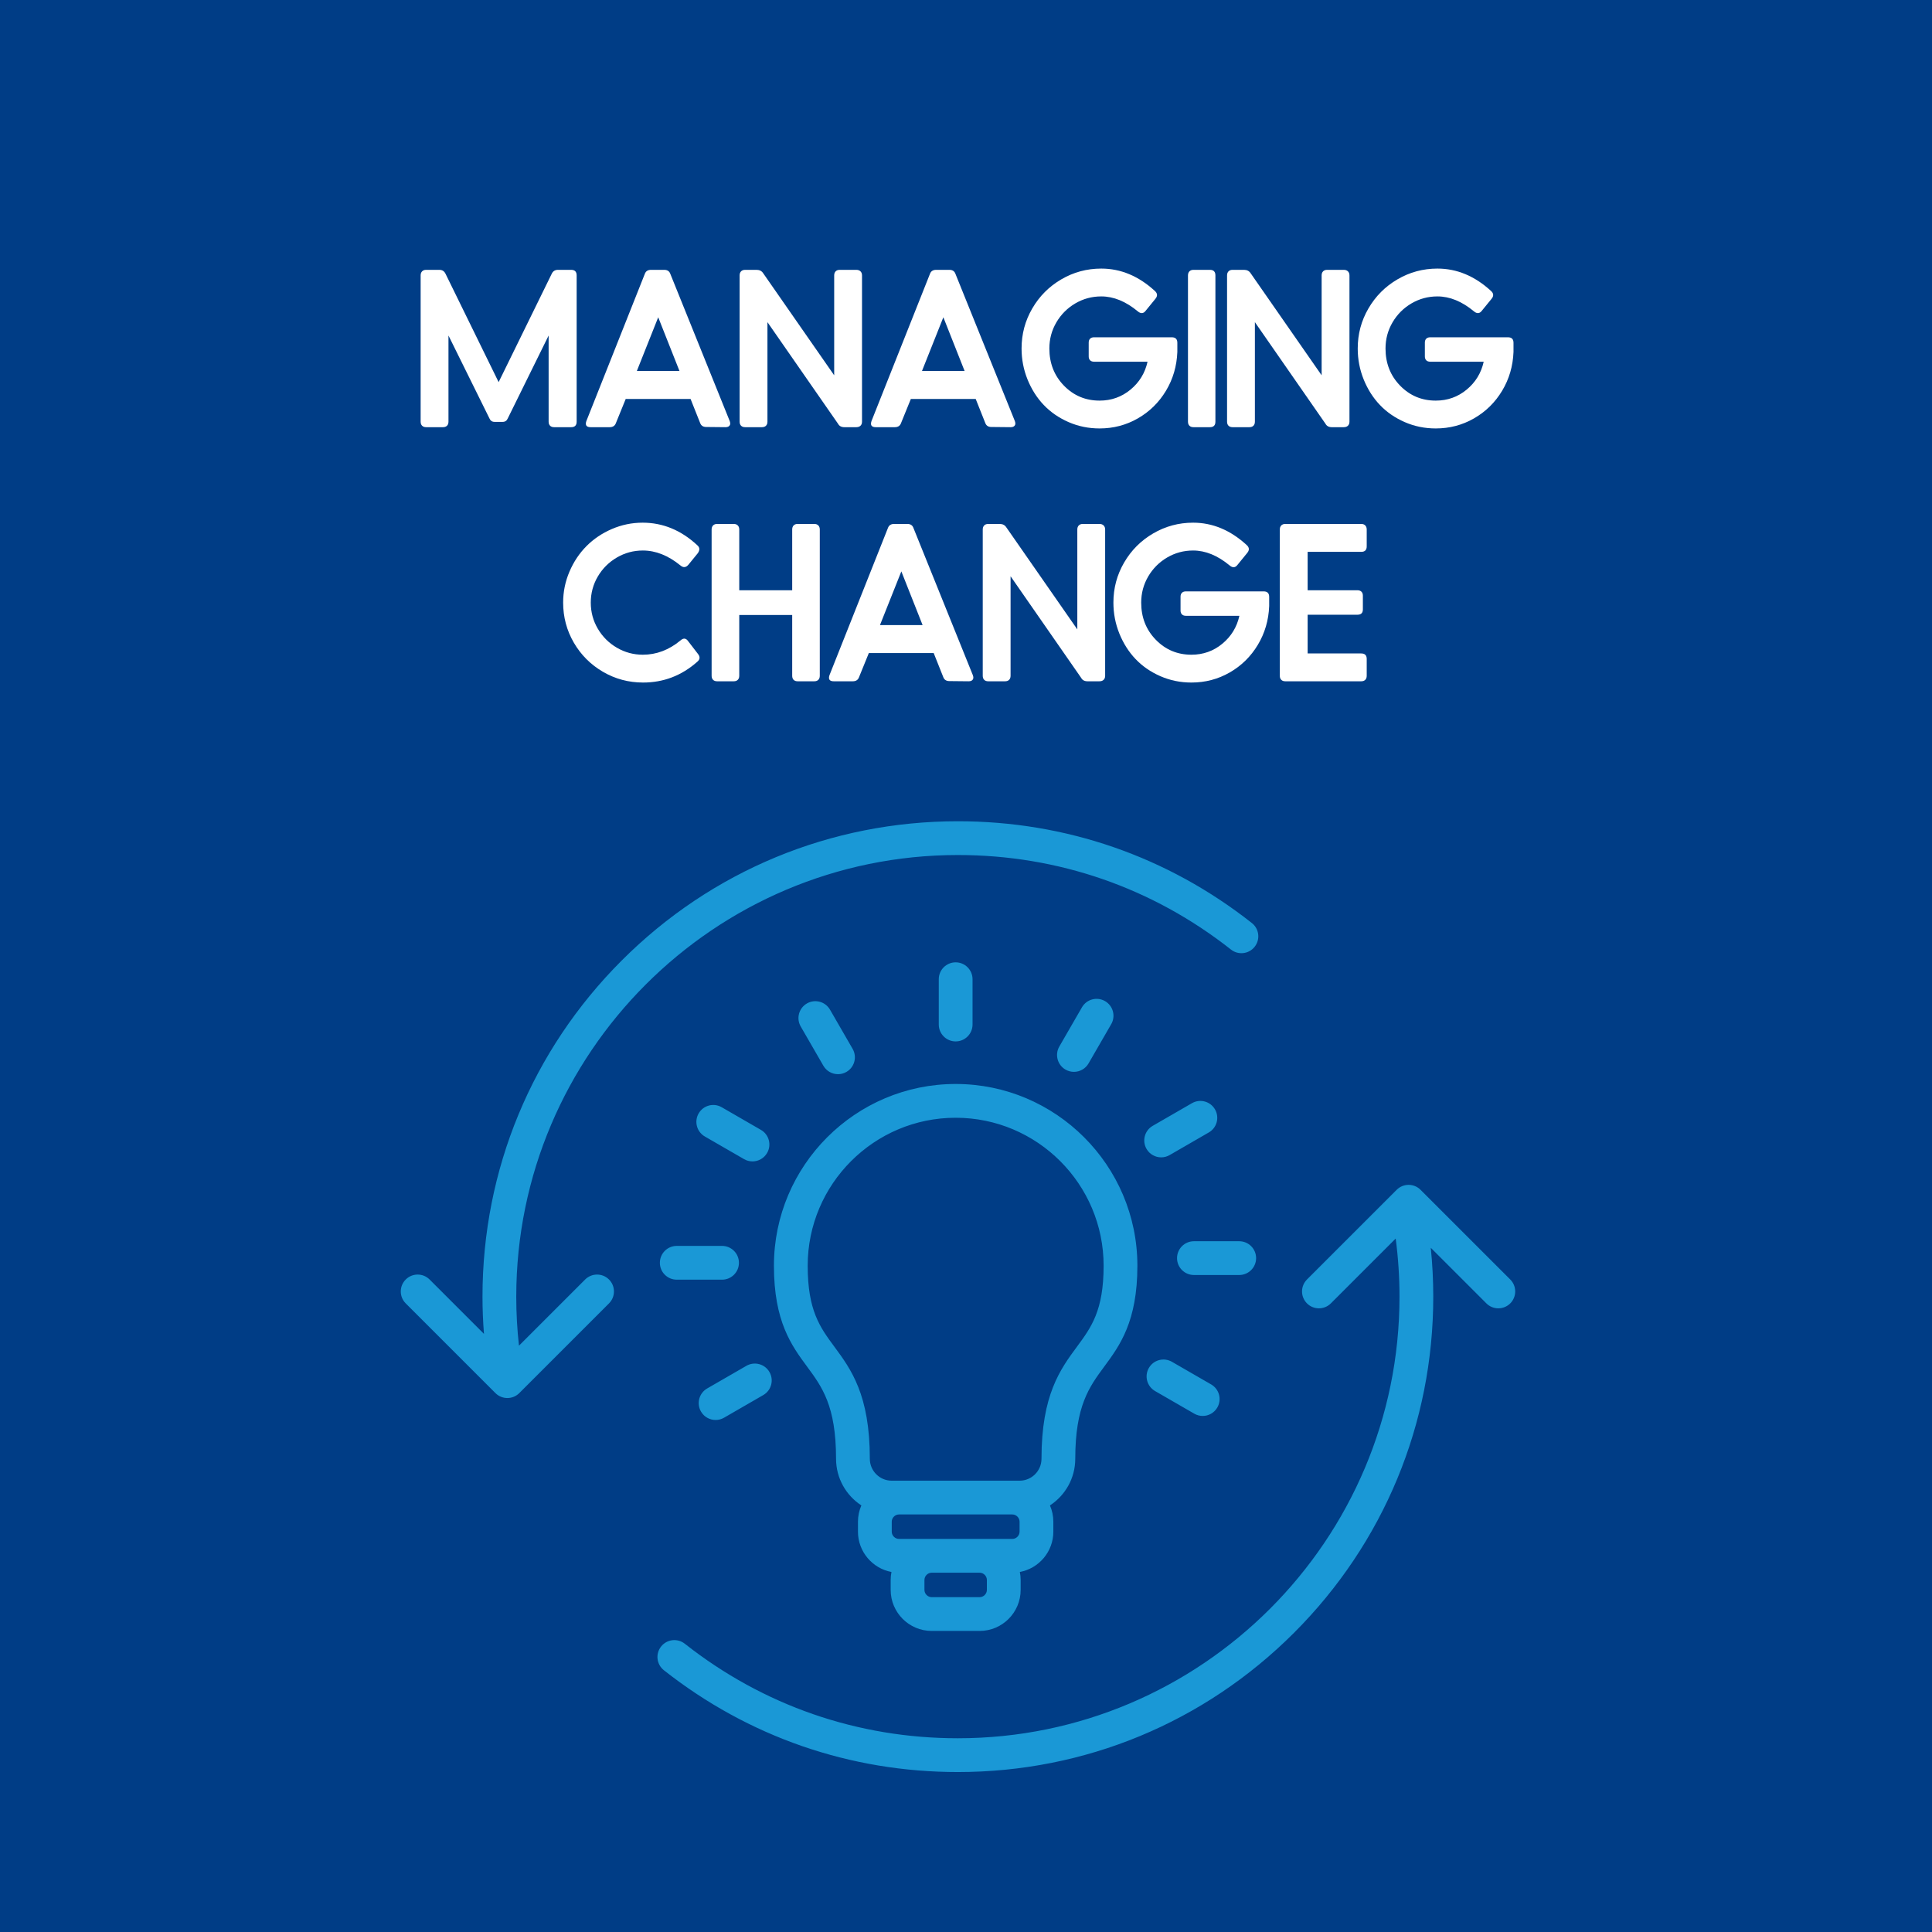
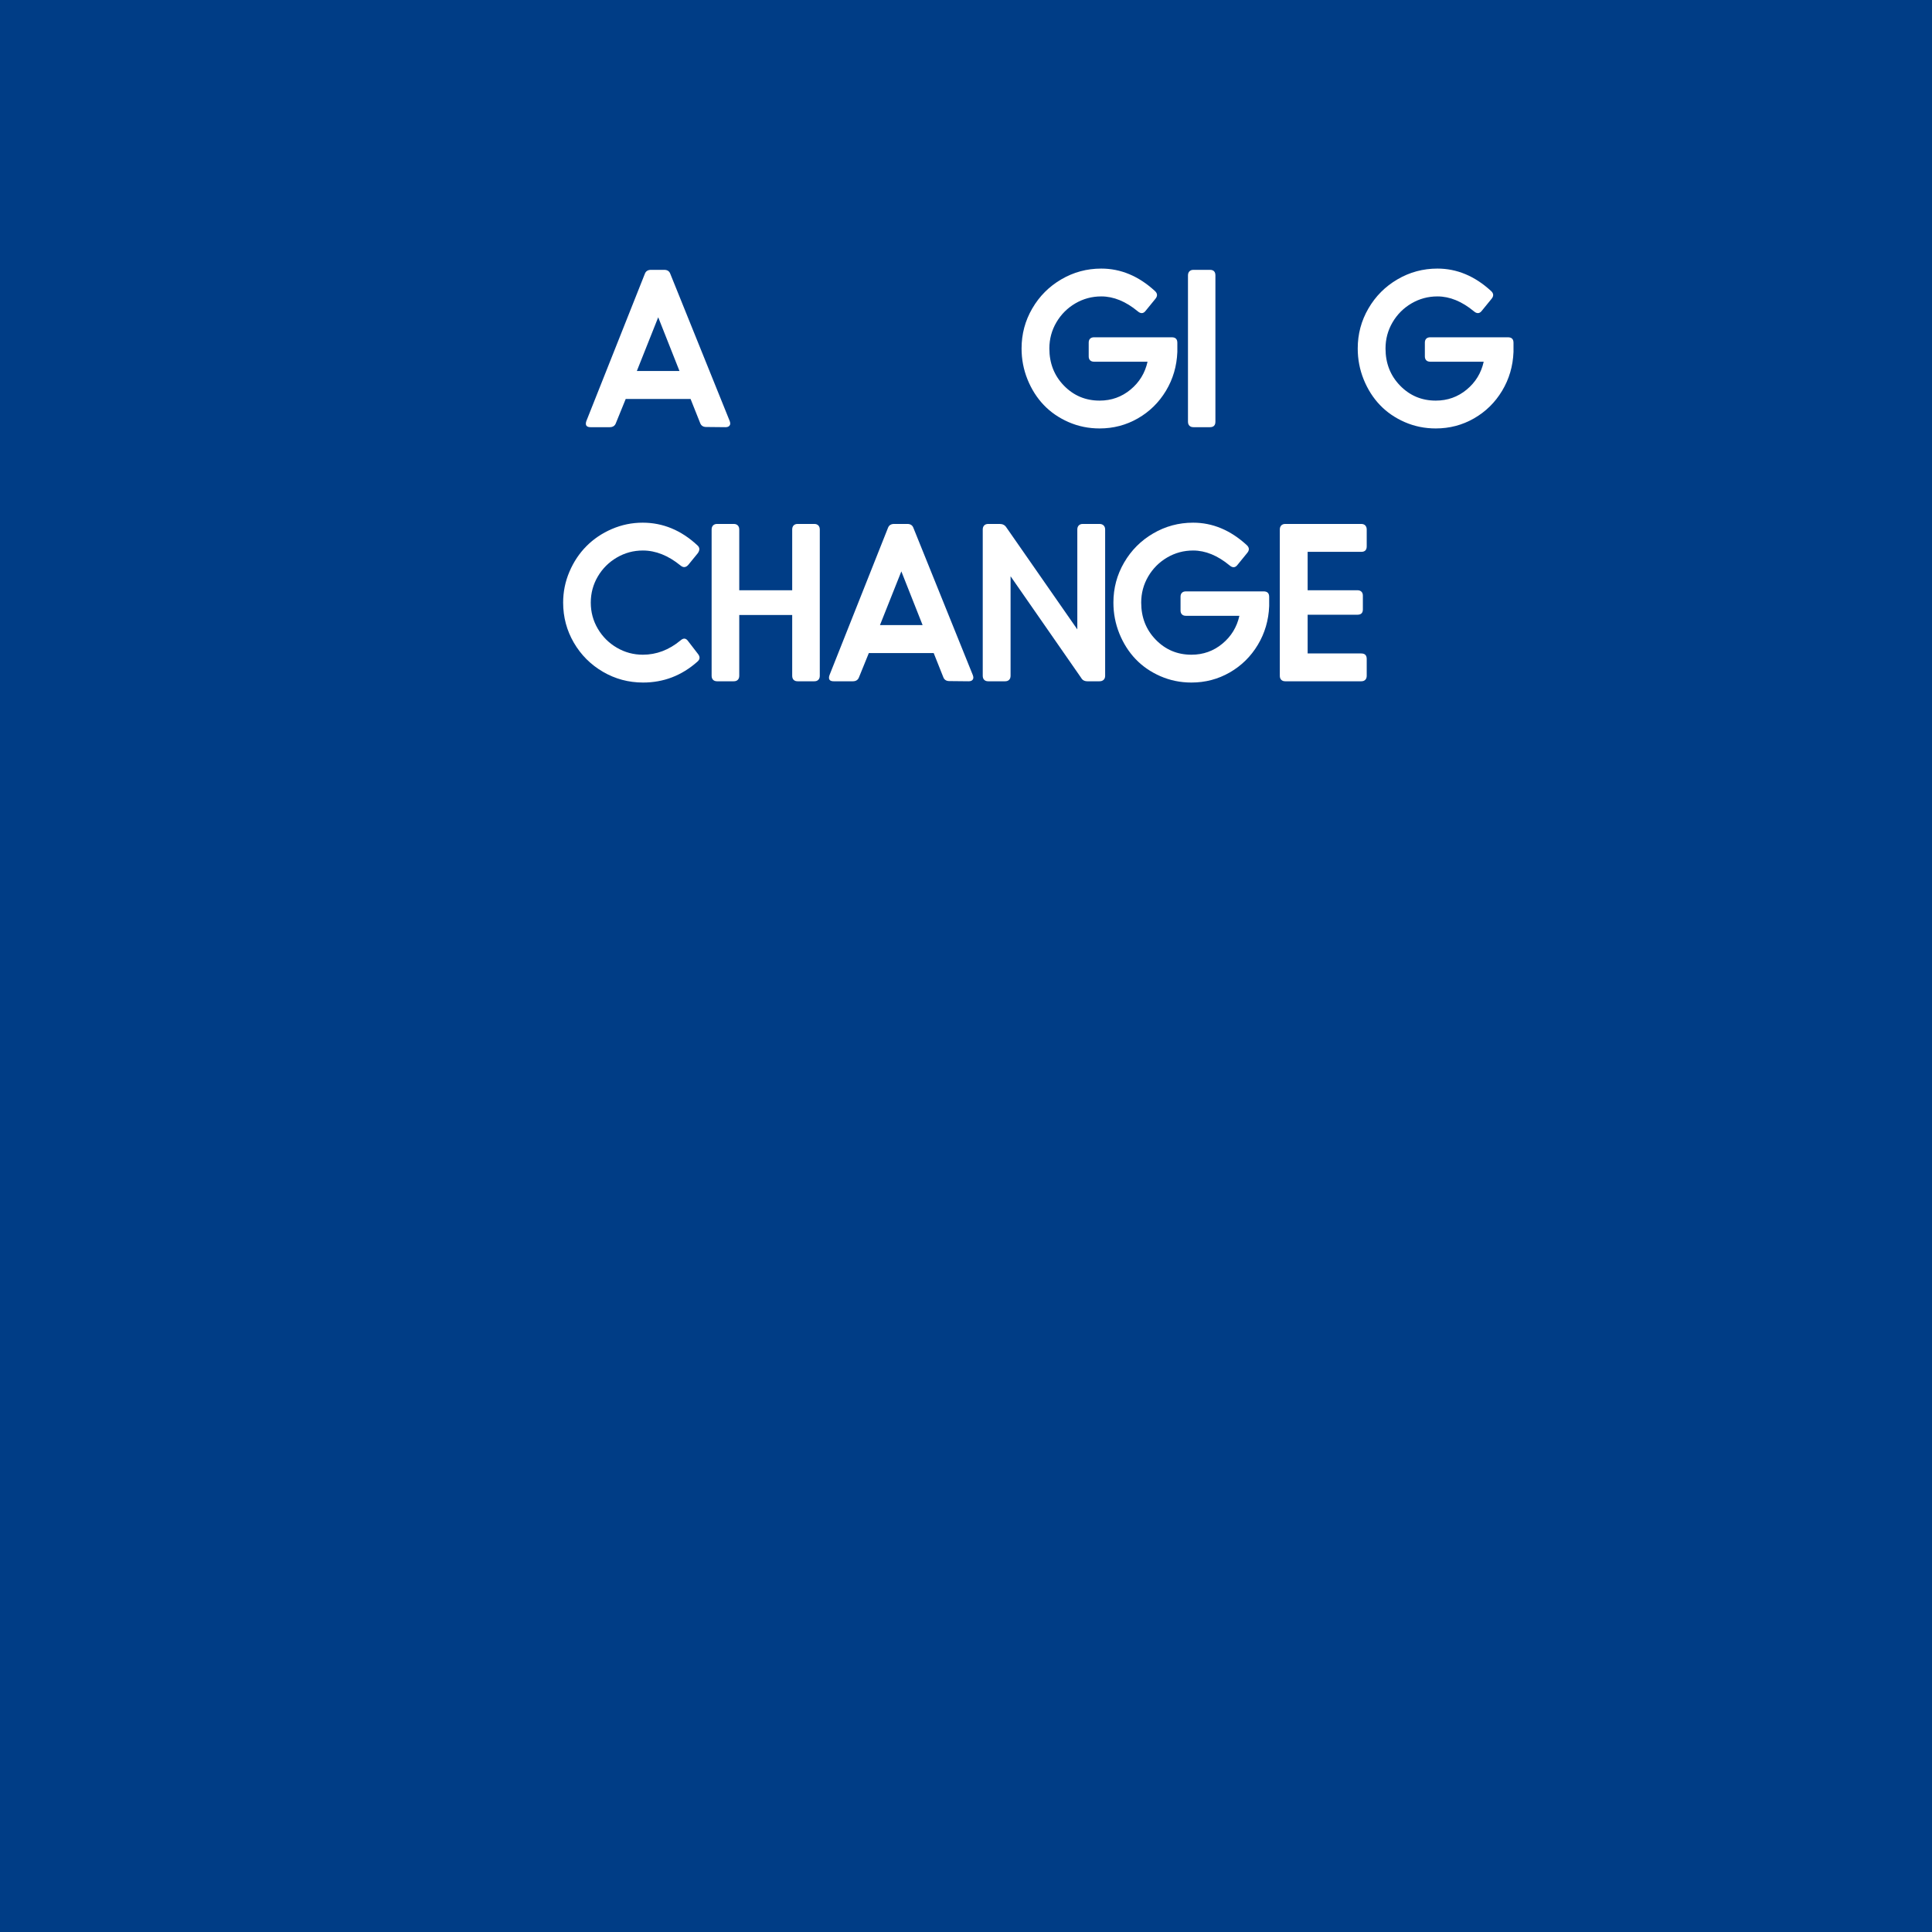
<svg xmlns="http://www.w3.org/2000/svg" width="1024" zoomAndPan="magnify" viewBox="0 0 768 768" height="1024" preserveAspectRatio="xMidYMid meet" version="1.0">
  <defs>
    <g />
    <clipPath id="ce8626c3ca">
-       <path d="M 159 326.004 L 602.664 326.004 L 602.664 704.754 L 159 704.754 Z M 159 326.004 " clip-rule="nonzero" />
-     </clipPath>
+       </clipPath>
  </defs>
  <rect x="-76.8" width="921.6" fill="#ffffff" y="-76.8" height="921.6" fill-opacity="1" />
  <rect x="-76.8" width="921.6" fill="#003d86" y="-76.8" height="921.6" fill-opacity="1" />
  <g clip-path="url(#ce8626c3ca)">
    <path fill="#1a98d6" d="M 427.434 579.891 C 427.434 558.855 433.016 551.285 438.93 543.273 C 445.117 534.891 452.129 525.383 452.129 503.141 C 452.129 463.305 419.723 430.898 379.891 430.898 C 340.055 430.898 307.648 463.305 307.648 503.141 C 307.648 525.383 314.66 534.891 320.848 543.273 C 326.762 551.285 332.344 558.855 332.344 579.891 C 332.344 587.641 336.355 594.473 342.406 598.426 C 341.543 600.414 341.055 602.602 341.055 604.906 L 341.055 608.863 C 341.055 616.832 346.805 623.473 354.371 624.887 C 354.168 625.914 354.055 626.973 354.055 628.059 L 354.055 632.016 C 354.055 641.008 361.371 648.324 370.363 648.324 L 389.414 648.324 C 398.406 648.324 405.723 641.008 405.723 632.016 L 405.723 628.059 C 405.723 626.973 405.609 625.914 405.406 624.887 C 412.973 623.473 418.719 616.832 418.719 608.863 L 418.719 604.906 C 418.719 602.602 418.234 600.414 417.371 598.426 C 423.422 594.473 427.43 587.645 427.43 579.891 Z M 331.648 535.305 C 325.973 527.613 321.07 520.969 321.07 503.141 C 321.07 470.707 347.457 444.324 379.891 444.324 C 412.32 444.324 438.707 470.707 438.707 503.141 C 438.707 520.969 433.805 527.613 428.129 535.305 C 421.512 544.273 414.008 554.438 414.008 579.891 C 414.008 584.691 410.102 588.598 405.301 588.598 L 354.477 588.598 C 349.676 588.598 345.77 584.691 345.77 579.891 C 345.77 554.438 338.27 544.273 331.648 535.305 Z M 405.297 604.906 L 405.297 608.863 C 405.297 610.426 403.977 611.746 402.414 611.746 L 357.367 611.746 C 355.801 611.746 354.48 610.426 354.48 608.863 L 354.48 604.906 C 354.48 603.34 355.801 602.02 357.367 602.02 L 402.414 602.02 C 403.977 602.02 405.297 603.34 405.297 604.906 Z M 392.297 632.016 C 392.297 633.578 390.977 634.898 389.414 634.898 L 370.363 634.898 C 368.801 634.898 367.48 633.578 367.48 632.016 L 367.48 628.059 C 367.48 626.492 368.801 625.172 370.363 625.172 L 389.414 625.172 C 390.977 625.172 392.297 626.492 392.297 628.059 Z M 327.305 423.648 L 318.301 408.055 C 316.449 404.844 317.551 400.738 320.758 398.887 C 323.969 397.035 328.074 398.133 329.93 401.344 L 338.93 416.934 C 340.785 420.145 339.684 424.25 336.473 426.105 C 335.418 426.715 334.262 427.004 333.125 427.004 C 330.805 427.004 328.547 425.801 327.305 423.648 Z M 280.18 451.77 C 276.969 449.918 275.867 445.812 277.723 442.602 C 279.574 439.391 283.68 438.289 286.891 440.145 L 302.484 449.148 C 305.695 451 306.793 455.105 304.941 458.316 C 303.699 460.469 301.441 461.676 299.121 461.676 C 297.984 461.676 296.828 461.387 295.773 460.773 Z M 269.02 495.266 L 287.027 495.266 C 290.734 495.266 293.738 498.273 293.738 501.98 C 293.738 505.688 290.734 508.691 287.027 508.691 L 269.02 508.691 C 265.312 508.691 262.309 505.688 262.309 501.98 C 262.309 498.273 265.312 495.266 269.02 495.266 Z M 278.648 561.109 C 276.797 557.898 277.895 553.793 281.105 551.938 L 296.699 542.938 C 299.91 541.086 304.016 542.184 305.867 545.395 C 307.723 548.602 306.621 552.707 303.41 554.562 L 287.82 563.566 C 286.762 564.176 285.609 564.465 284.469 564.465 C 282.148 564.465 279.895 563.262 278.648 561.109 Z M 456.691 543.785 C 458.543 540.574 462.648 539.477 465.859 541.332 L 481.453 550.332 C 484.664 552.188 485.766 556.293 483.91 559.5 C 482.668 561.656 480.41 562.859 478.09 562.859 C 476.953 562.859 475.797 562.57 474.742 561.957 L 459.148 552.957 C 455.938 551.102 454.84 546.996 456.691 543.785 Z M 492.609 506.836 L 474.605 506.836 C 470.898 506.836 467.891 503.832 467.891 500.125 C 467.891 496.418 470.898 493.41 474.605 493.41 L 492.609 493.41 C 496.316 493.41 499.324 496.418 499.324 500.125 C 499.324 503.832 496.316 506.836 492.609 506.836 Z M 455.762 456.711 C 453.91 453.5 455.008 449.395 458.219 447.539 L 473.812 438.539 C 477.023 436.684 481.129 437.785 482.98 440.996 C 484.836 444.203 483.734 448.309 480.523 450.164 L 464.934 459.168 C 463.875 459.777 462.723 460.066 461.582 460.066 C 459.262 460.066 457.008 458.863 455.762 456.711 Z M 423.551 425.18 C 420.34 423.324 419.242 419.219 421.094 416.008 L 430.098 400.414 C 431.949 397.203 436.055 396.105 439.266 397.957 C 442.477 399.812 443.578 403.918 441.723 407.129 L 432.719 422.723 C 431.477 424.875 429.219 426.078 426.902 426.078 C 425.762 426.078 424.609 425.789 423.551 425.18 Z M 379.887 413.977 C 376.18 413.977 373.176 410.969 373.176 407.262 L 373.176 389.258 C 373.176 385.551 376.18 382.543 379.887 382.543 C 383.594 382.543 386.602 385.551 386.602 389.258 L 386.602 407.262 C 386.602 410.969 383.594 413.977 379.887 413.977 Z M 205.219 515.438 C 205.219 521.945 205.582 528.465 206.297 534.926 L 232.598 508.625 C 235.219 506.004 239.469 506.004 242.09 508.625 C 244.711 511.246 244.711 515.496 242.09 518.117 L 206.43 553.773 C 205.121 555.086 203.402 555.738 201.684 555.738 C 199.969 555.738 198.25 555.086 196.938 553.773 L 161.281 518.117 C 158.66 515.496 158.66 511.246 161.281 508.625 C 163.902 506.004 168.152 506.004 170.773 508.625 L 192.383 530.23 C 192 525.312 191.797 520.371 191.797 515.438 C 191.797 464.961 211.453 417.504 247.148 381.809 C 282.84 346.117 330.297 326.461 380.773 326.461 C 423.637 326.461 464.047 340.453 497.637 366.922 C 500.551 369.219 501.051 373.438 498.754 376.348 C 496.461 379.262 492.238 379.758 489.328 377.465 C 458.129 352.879 420.59 339.883 380.773 339.883 C 283.973 339.883 205.223 418.637 205.223 515.438 Z M 600.352 518.117 C 599.039 519.426 597.32 520.082 595.605 520.082 C 593.887 520.082 592.168 519.426 590.859 518.117 L 568.754 496.012 C 569.414 502.457 569.746 508.945 569.746 515.438 C 569.746 565.914 550.09 613.371 514.398 649.062 C 478.703 684.754 431.246 704.414 380.77 704.414 C 337.91 704.414 297.5 690.422 263.906 663.949 C 260.996 661.656 260.496 657.434 262.789 654.523 C 265.082 651.613 269.305 651.113 272.215 653.406 C 303.418 677.992 340.957 690.988 380.773 690.988 C 477.57 690.988 556.324 612.234 556.324 515.438 C 556.324 507.707 555.812 499.98 554.809 492.344 L 529.035 518.117 C 526.414 520.738 522.164 520.738 519.543 518.117 C 516.922 515.492 516.922 511.242 519.543 508.621 L 554.324 473.84 C 554.449 473.707 554.578 473.574 554.715 473.449 L 555.199 472.965 C 557.82 470.344 562.07 470.344 564.691 472.965 L 600.352 508.621 C 602.973 511.242 602.973 515.496 600.352 518.117 Z M 600.352 518.117 " fill-opacity="1" fill-rule="nonzero" />
  </g>
  <g fill="#ffffff" fill-opacity="1">
    <g transform="translate(162.557, 169.812)">
      <g>
-         <path d="M 4.656 -2.188 L 4.656 -60.328 C 4.656 -61.016 4.848 -61.555 5.234 -61.953 C 5.617 -62.348 6.156 -62.547 6.844 -62.547 L 12.094 -62.547 C 13.219 -62.547 14.031 -62.035 14.531 -61.016 L 35.656 -17.906 L 56.781 -61.016 C 57.27 -62.035 58.094 -62.547 59.25 -62.547 L 64.484 -62.547 C 65.941 -62.547 66.672 -61.805 66.672 -60.328 L 66.672 -2.188 C 66.672 -0.727 65.941 0 64.484 0 L 57.719 0 C 57.031 0 56.492 -0.191 56.109 -0.578 C 55.723 -0.961 55.531 -1.5 55.531 -2.188 L 55.531 -36.438 L 39.281 -3.469 C 38.895 -2.562 38.219 -2.109 37.25 -2.109 L 34.047 -2.109 C 33.078 -2.109 32.398 -2.562 32.016 -3.469 L 15.719 -36.438 L 15.719 -2.188 C 15.719 -1.5 15.523 -0.961 15.141 -0.578 C 14.754 -0.191 14.219 0 13.531 0 L 6.844 0 C 6.156 0 5.617 -0.191 5.234 -0.578 C 4.848 -0.961 4.656 -1.5 4.656 -2.188 Z M 4.656 -2.188 " />
-       </g>
+         </g>
    </g>
  </g>
  <g fill="#ffffff" fill-opacity="1">
    <g transform="translate(229.214, 169.812)">
      <g>
        <path d="M 3.875 -2.438 L 27.109 -60.938 C 27.492 -62.008 28.316 -62.547 29.578 -62.547 L 34.828 -62.547 C 36.066 -62.547 36.875 -62.008 37.25 -60.938 L 60.859 -2.438 C 60.992 -2.07 61.062 -1.738 61.062 -1.438 C 61.062 -1.133 60.977 -0.875 60.812 -0.656 C 60.508 -0.219 59.961 0 59.172 0 L 51.531 -0.078 C 50.289 -0.078 49.477 -0.613 49.094 -1.688 L 45.297 -11.219 L 19.516 -11.219 L 15.641 -1.688 C 15.254 -0.562 14.426 0 13.156 0 L 5.562 0 C 4.301 0 3.672 -0.469 3.672 -1.406 C 3.672 -1.707 3.738 -2.051 3.875 -2.438 Z M 23.938 -22.328 L 40.891 -22.328 L 32.438 -43.688 Z M 23.938 -22.328 " />
      </g>
    </g>
  </g>
  <g fill="#ffffff" fill-opacity="1">
    <g transform="translate(289.353, 169.812)">
      <g>
-         <path d="M 4.656 -2.188 L 4.656 -60.328 C 4.656 -61.016 4.848 -61.555 5.234 -61.953 C 5.617 -62.348 6.156 -62.547 6.844 -62.547 L 11.391 -62.547 C 12.566 -62.547 13.445 -62.094 14.031 -61.188 L 42.25 -20.625 L 42.25 -60.328 C 42.25 -61.016 42.441 -61.555 42.828 -61.953 C 43.211 -62.348 43.75 -62.547 44.438 -62.547 L 51.031 -62.547 C 51.75 -62.547 52.305 -62.348 52.703 -61.953 C 53.109 -61.555 53.312 -61.016 53.312 -60.328 L 53.312 -2.188 C 53.312 -1.5 53.109 -0.961 52.703 -0.578 C 52.305 -0.191 51.75 0 51.031 0 L 46.297 0 C 45.109 0 44.27 -0.453 43.781 -1.359 L 15.719 -41.75 L 15.719 -2.188 C 15.719 -1.5 15.523 -0.961 15.141 -0.578 C 14.754 -0.191 14.219 0 13.531 0 L 6.844 0 C 6.156 0 5.617 -0.191 5.234 -0.578 C 4.848 -0.961 4.656 -1.5 4.656 -2.188 Z M 4.656 -2.188 " />
-       </g>
+         </g>
    </g>
  </g>
  <g fill="#ffffff" fill-opacity="1">
    <g transform="translate(342.56, 169.812)">
      <g>
-         <path d="M 3.875 -2.438 L 27.109 -60.938 C 27.492 -62.008 28.316 -62.547 29.578 -62.547 L 34.828 -62.547 C 36.066 -62.547 36.875 -62.008 37.25 -60.938 L 60.859 -2.438 C 60.992 -2.07 61.062 -1.738 61.062 -1.438 C 61.062 -1.133 60.977 -0.875 60.812 -0.656 C 60.508 -0.219 59.961 0 59.172 0 L 51.531 -0.078 C 50.289 -0.078 49.477 -0.613 49.094 -1.688 L 45.297 -11.219 L 19.516 -11.219 L 15.641 -1.688 C 15.254 -0.562 14.426 0 13.156 0 L 5.562 0 C 4.301 0 3.672 -0.469 3.672 -1.406 C 3.672 -1.707 3.738 -2.051 3.875 -2.438 Z M 23.938 -22.328 L 40.891 -22.328 L 32.438 -43.688 Z M 23.938 -22.328 " />
-       </g>
+         </g>
    </g>
  </g>
  <g fill="#ffffff" fill-opacity="1">
    <g transform="translate(402.699, 169.812)">
      <g>
        <path d="M 3.391 -31.281 C 3.391 -37.02 4.805 -42.32 7.641 -47.188 C 10.473 -52.062 14.32 -55.922 19.188 -58.766 C 24.051 -61.617 29.348 -63.047 35.078 -63.047 C 42.805 -63.047 49.898 -60.086 56.359 -54.172 C 56.941 -53.648 57.234 -53.102 57.234 -52.531 C 57.234 -52.031 57 -51.504 56.531 -50.953 L 52.734 -46.297 C 52.266 -45.66 51.738 -45.344 51.156 -45.344 C 50.664 -45.344 50.145 -45.578 49.594 -46.047 C 44.812 -50.004 39.973 -51.984 35.078 -51.984 C 31.359 -51.984 27.914 -51.055 24.75 -49.203 C 21.594 -47.348 19.082 -44.832 17.219 -41.656 C 15.363 -38.477 14.438 -35.02 14.438 -31.281 C 14.438 -25.414 16.367 -20.492 20.234 -16.516 C 24.098 -12.547 28.82 -10.562 34.406 -10.562 C 39.082 -10.562 43.18 -12.02 46.703 -14.938 C 50.223 -17.852 52.477 -21.551 53.469 -26.031 L 32.188 -26.031 C 31.52 -26.031 31 -26.219 30.625 -26.594 C 30.258 -26.969 30.078 -27.484 30.078 -28.141 L 30.078 -33.625 C 30.078 -34.281 30.258 -34.797 30.625 -35.172 C 31 -35.547 31.52 -35.734 32.188 -35.734 L 63.125 -35.734 C 64.582 -35.734 65.312 -35.004 65.312 -33.547 L 65.312 -29.906 C 65.094 -24.27 63.586 -19.129 60.797 -14.484 C 58.004 -9.836 54.281 -6.176 49.625 -3.5 C 44.977 -0.832 39.906 0.5 34.406 0.5 C 30.031 0.5 25.91 -0.344 22.047 -2.031 C 18.18 -3.727 14.895 -6 12.188 -8.844 C 9.477 -11.695 7.332 -15.078 5.75 -18.984 C 4.176 -22.891 3.391 -26.988 3.391 -31.281 Z M 3.391 -31.281 " />
      </g>
    </g>
  </g>
  <g fill="#ffffff" fill-opacity="1">
    <g transform="translate(467.582, 169.812)">
      <g>
        <path d="M 4.656 -2.188 C 4.656 -1.5 4.848 -0.961 5.234 -0.578 C 5.617 -0.191 6.156 0 6.844 0 L 13.375 0 C 14.832 0 15.562 -0.727 15.562 -2.188 L 15.562 -60.328 C 15.562 -61.805 14.832 -62.547 13.375 -62.547 L 6.844 -62.547 C 6.156 -62.547 5.617 -62.348 5.234 -61.953 C 4.848 -61.555 4.656 -61.016 4.656 -60.328 Z M 4.656 -2.188 " />
      </g>
    </g>
  </g>
  <g fill="#ffffff" fill-opacity="1">
    <g transform="translate(483.12, 169.812)">
      <g>
-         <path d="M 4.656 -2.188 L 4.656 -60.328 C 4.656 -61.016 4.848 -61.555 5.234 -61.953 C 5.617 -62.348 6.156 -62.547 6.844 -62.547 L 11.391 -62.547 C 12.566 -62.547 13.445 -62.094 14.031 -61.188 L 42.25 -20.625 L 42.25 -60.328 C 42.25 -61.016 42.441 -61.555 42.828 -61.953 C 43.211 -62.348 43.75 -62.547 44.438 -62.547 L 51.031 -62.547 C 51.75 -62.547 52.305 -62.348 52.703 -61.953 C 53.109 -61.555 53.312 -61.016 53.312 -60.328 L 53.312 -2.188 C 53.312 -1.5 53.109 -0.961 52.703 -0.578 C 52.305 -0.191 51.75 0 51.031 0 L 46.297 0 C 45.109 0 44.27 -0.453 43.781 -1.359 L 15.719 -41.75 L 15.719 -2.188 C 15.719 -1.5 15.523 -0.961 15.141 -0.578 C 14.754 -0.191 14.219 0 13.531 0 L 6.844 0 C 6.156 0 5.617 -0.191 5.234 -0.578 C 4.848 -0.961 4.656 -1.5 4.656 -2.188 Z M 4.656 -2.188 " />
-       </g>
+         </g>
    </g>
  </g>
  <g fill="#ffffff" fill-opacity="1">
    <g transform="translate(536.327, 169.812)">
      <g>
        <path d="M 3.391 -31.281 C 3.391 -37.02 4.805 -42.32 7.641 -47.188 C 10.473 -52.062 14.32 -55.922 19.188 -58.766 C 24.051 -61.617 29.348 -63.047 35.078 -63.047 C 42.805 -63.047 49.898 -60.086 56.359 -54.172 C 56.941 -53.648 57.234 -53.102 57.234 -52.531 C 57.234 -52.031 57 -51.504 56.531 -50.953 L 52.734 -46.297 C 52.266 -45.66 51.738 -45.344 51.156 -45.344 C 50.664 -45.344 50.145 -45.578 49.594 -46.047 C 44.812 -50.004 39.973 -51.984 35.078 -51.984 C 31.359 -51.984 27.914 -51.055 24.75 -49.203 C 21.594 -47.348 19.082 -44.832 17.219 -41.656 C 15.363 -38.477 14.438 -35.02 14.438 -31.281 C 14.438 -25.414 16.367 -20.492 20.234 -16.516 C 24.098 -12.547 28.82 -10.562 34.406 -10.562 C 39.082 -10.562 43.18 -12.02 46.703 -14.938 C 50.223 -17.852 52.477 -21.551 53.469 -26.031 L 32.188 -26.031 C 31.52 -26.031 31 -26.219 30.625 -26.594 C 30.258 -26.969 30.078 -27.484 30.078 -28.141 L 30.078 -33.625 C 30.078 -34.281 30.258 -34.797 30.625 -35.172 C 31 -35.547 31.52 -35.734 32.188 -35.734 L 63.125 -35.734 C 64.582 -35.734 65.312 -35.004 65.312 -33.547 L 65.312 -29.906 C 65.094 -24.27 63.586 -19.129 60.797 -14.484 C 58.004 -9.836 54.281 -6.176 49.625 -3.5 C 44.977 -0.832 39.906 0.5 34.406 0.5 C 30.031 0.5 25.91 -0.344 22.047 -2.031 C 18.18 -3.727 14.895 -6 12.188 -8.844 C 9.477 -11.695 7.332 -15.078 5.75 -18.984 C 4.176 -22.891 3.391 -26.988 3.391 -31.281 Z M 3.391 -31.281 " />
      </g>
    </g>
  </g>
  <g fill="#ffffff" fill-opacity="1">
    <g transform="translate(220.89, 270.82)">
      <g>
        <path d="M 2.969 -31.281 C 2.969 -25.531 4.383 -20.219 7.219 -15.344 C 10.051 -10.477 13.91 -6.617 18.797 -3.766 C 23.68 -0.922 28.992 0.5 34.734 0.5 C 42.879 0.5 50.062 -2.25 56.281 -7.75 C 56.883 -8.25 57.188 -8.785 57.188 -9.359 C 57.188 -9.828 56.992 -10.312 56.609 -10.812 L 52.641 -15.969 C 52.18 -16.625 51.676 -16.953 51.125 -16.953 C 50.656 -16.953 50.145 -16.707 49.594 -16.219 C 45.031 -12.445 40.051 -10.562 34.656 -10.562 C 30.945 -10.562 27.504 -11.488 24.328 -13.344 C 21.148 -15.195 18.625 -17.711 16.75 -20.891 C 14.883 -24.066 13.953 -27.523 13.953 -31.266 C 13.953 -35.016 14.883 -38.477 16.75 -41.656 C 18.625 -44.832 21.148 -47.348 24.328 -49.203 C 27.504 -51.055 30.945 -51.984 34.656 -51.984 C 39.75 -51.984 44.727 -50.004 49.594 -46.047 C 50.113 -45.609 50.609 -45.391 51.078 -45.391 C 51.66 -45.391 52.211 -45.691 52.734 -46.297 L 56.531 -50.953 C 56.914 -51.535 57.109 -52.062 57.109 -52.531 C 57.109 -53.102 56.832 -53.625 56.281 -54.094 C 49.844 -60.062 42.609 -63.047 34.578 -63.047 C 30.316 -63.047 26.238 -62.207 22.344 -60.531 C 18.445 -58.852 15.082 -56.586 12.25 -53.734 C 9.414 -50.891 7.16 -47.508 5.484 -43.594 C 3.805 -39.676 2.969 -35.57 2.969 -31.281 Z M 2.969 -31.281 " />
      </g>
    </g>
  </g>
  <g fill="#ffffff" fill-opacity="1">
    <g transform="translate(278.223, 270.82)">
      <g>
        <path d="M 4.656 -2.188 L 4.656 -60.328 C 4.656 -61.016 4.848 -61.555 5.234 -61.953 C 5.617 -62.348 6.156 -62.547 6.844 -62.547 L 13.453 -62.547 C 14.141 -62.547 14.676 -62.348 15.062 -61.953 C 15.445 -61.555 15.641 -61.016 15.641 -60.328 L 15.641 -36.188 L 36.688 -36.188 L 36.688 -60.328 C 36.688 -61.016 36.875 -61.555 37.25 -61.953 C 37.633 -62.348 38.172 -62.547 38.859 -62.547 L 45.469 -62.547 C 46.156 -62.547 46.691 -62.348 47.078 -61.953 C 47.461 -61.555 47.656 -61.016 47.656 -60.328 L 47.656 -2.188 C 47.656 -1.5 47.461 -0.961 47.078 -0.578 C 46.691 -0.191 46.156 0 45.469 0 L 38.859 0 C 38.172 0 37.633 -0.191 37.25 -0.578 C 36.875 -0.961 36.688 -1.5 36.688 -2.188 L 36.688 -26.359 L 15.641 -26.359 L 15.641 -2.188 C 15.641 -1.5 15.445 -0.961 15.062 -0.578 C 14.676 -0.191 14.141 0 13.453 0 L 6.844 0 C 6.156 0 5.617 -0.191 5.234 -0.578 C 4.848 -0.961 4.656 -1.5 4.656 -2.188 Z M 4.656 -2.188 " />
      </g>
    </g>
  </g>
  <g fill="#ffffff" fill-opacity="1">
    <g transform="translate(325.86, 270.82)">
      <g>
        <path d="M 3.875 -2.438 L 27.109 -60.938 C 27.492 -62.008 28.316 -62.547 29.578 -62.547 L 34.828 -62.547 C 36.066 -62.547 36.875 -62.008 37.25 -60.938 L 60.859 -2.438 C 60.992 -2.07 61.062 -1.738 61.062 -1.438 C 61.062 -1.133 60.977 -0.875 60.812 -0.656 C 60.508 -0.219 59.961 0 59.172 0 L 51.531 -0.078 C 50.289 -0.078 49.477 -0.613 49.094 -1.688 L 45.297 -11.219 L 19.516 -11.219 L 15.641 -1.688 C 15.254 -0.562 14.426 0 13.156 0 L 5.562 0 C 4.301 0 3.672 -0.469 3.672 -1.406 C 3.672 -1.707 3.738 -2.051 3.875 -2.438 Z M 23.938 -22.328 L 40.891 -22.328 L 32.438 -43.688 Z M 23.938 -22.328 " />
      </g>
    </g>
  </g>
  <g fill="#ffffff" fill-opacity="1">
    <g transform="translate(385.999, 270.82)">
      <g>
        <path d="M 4.656 -2.188 L 4.656 -60.328 C 4.656 -61.016 4.848 -61.555 5.234 -61.953 C 5.617 -62.348 6.156 -62.547 6.844 -62.547 L 11.391 -62.547 C 12.566 -62.547 13.445 -62.094 14.031 -61.188 L 42.25 -20.625 L 42.25 -60.328 C 42.25 -61.016 42.441 -61.555 42.828 -61.953 C 43.211 -62.348 43.75 -62.547 44.438 -62.547 L 51.031 -62.547 C 51.75 -62.547 52.305 -62.348 52.703 -61.953 C 53.109 -61.555 53.312 -61.016 53.312 -60.328 L 53.312 -2.188 C 53.312 -1.5 53.109 -0.961 52.703 -0.578 C 52.305 -0.191 51.75 0 51.031 0 L 46.297 0 C 45.109 0 44.27 -0.453 43.781 -1.359 L 15.719 -41.75 L 15.719 -2.188 C 15.719 -1.5 15.523 -0.961 15.141 -0.578 C 14.754 -0.191 14.219 0 13.531 0 L 6.844 0 C 6.156 0 5.617 -0.191 5.234 -0.578 C 4.848 -0.961 4.656 -1.5 4.656 -2.188 Z M 4.656 -2.188 " />
      </g>
    </g>
  </g>
  <g fill="#ffffff" fill-opacity="1">
    <g transform="translate(439.206, 270.82)">
      <g>
        <path d="M 3.391 -31.281 C 3.391 -37.02 4.805 -42.32 7.641 -47.188 C 10.473 -52.062 14.32 -55.922 19.188 -58.766 C 24.051 -61.617 29.348 -63.047 35.078 -63.047 C 42.805 -63.047 49.898 -60.086 56.359 -54.172 C 56.941 -53.648 57.234 -53.102 57.234 -52.531 C 57.234 -52.031 57 -51.504 56.531 -50.953 L 52.734 -46.297 C 52.266 -45.66 51.738 -45.344 51.156 -45.344 C 50.664 -45.344 50.145 -45.578 49.594 -46.047 C 44.812 -50.004 39.973 -51.984 35.078 -51.984 C 31.359 -51.984 27.914 -51.055 24.75 -49.203 C 21.594 -47.348 19.082 -44.832 17.219 -41.656 C 15.363 -38.477 14.438 -35.02 14.438 -31.281 C 14.438 -25.414 16.367 -20.492 20.234 -16.516 C 24.098 -12.547 28.82 -10.562 34.406 -10.562 C 39.082 -10.562 43.18 -12.02 46.703 -14.938 C 50.223 -17.852 52.477 -21.551 53.469 -26.031 L 32.188 -26.031 C 31.52 -26.031 31 -26.219 30.625 -26.594 C 30.258 -26.969 30.078 -27.484 30.078 -28.141 L 30.078 -33.625 C 30.078 -34.281 30.258 -34.797 30.625 -35.172 C 31 -35.547 31.52 -35.734 32.188 -35.734 L 63.125 -35.734 C 64.582 -35.734 65.312 -35.004 65.312 -33.547 L 65.312 -29.906 C 65.094 -24.27 63.586 -19.129 60.797 -14.484 C 58.004 -9.836 54.281 -6.176 49.625 -3.5 C 44.977 -0.832 39.906 0.5 34.406 0.5 C 30.031 0.5 25.91 -0.344 22.047 -2.031 C 18.18 -3.727 14.895 -6 12.188 -8.844 C 9.477 -11.695 7.332 -15.078 5.75 -18.984 C 4.176 -22.891 3.391 -26.988 3.391 -31.281 Z M 3.391 -31.281 " />
      </g>
    </g>
  </g>
  <g fill="#ffffff" fill-opacity="1">
    <g transform="translate(504.089, 270.82)">
      <g>
        <path d="M 4.656 -2.188 L 4.656 -60.328 C 4.656 -61.016 4.848 -61.555 5.234 -61.953 C 5.617 -62.348 6.156 -62.547 6.844 -62.547 L 37.016 -62.547 C 37.703 -62.547 38.238 -62.348 38.625 -61.953 C 39.008 -61.555 39.203 -61.016 39.203 -60.328 L 39.203 -53.641 C 39.203 -52.18 38.473 -51.453 37.016 -51.453 L 15.719 -51.453 L 15.719 -36.188 L 35.484 -36.188 C 36.172 -36.188 36.707 -36 37.094 -35.625 C 37.477 -35.258 37.672 -34.734 37.672 -34.047 L 37.672 -28.547 C 37.672 -27.148 36.941 -26.453 35.484 -26.453 L 15.719 -26.453 L 15.719 -11.062 L 37.016 -11.062 C 38.473 -11.062 39.203 -10.332 39.203 -8.875 L 39.203 -2.188 C 39.203 -1.5 39.008 -0.961 38.625 -0.578 C 38.238 -0.191 37.703 0 37.016 0 L 6.844 0 C 6.156 0 5.617 -0.191 5.234 -0.578 C 4.848 -0.961 4.656 -1.5 4.656 -2.188 Z M 4.656 -2.188 " />
      </g>
    </g>
  </g>
</svg>